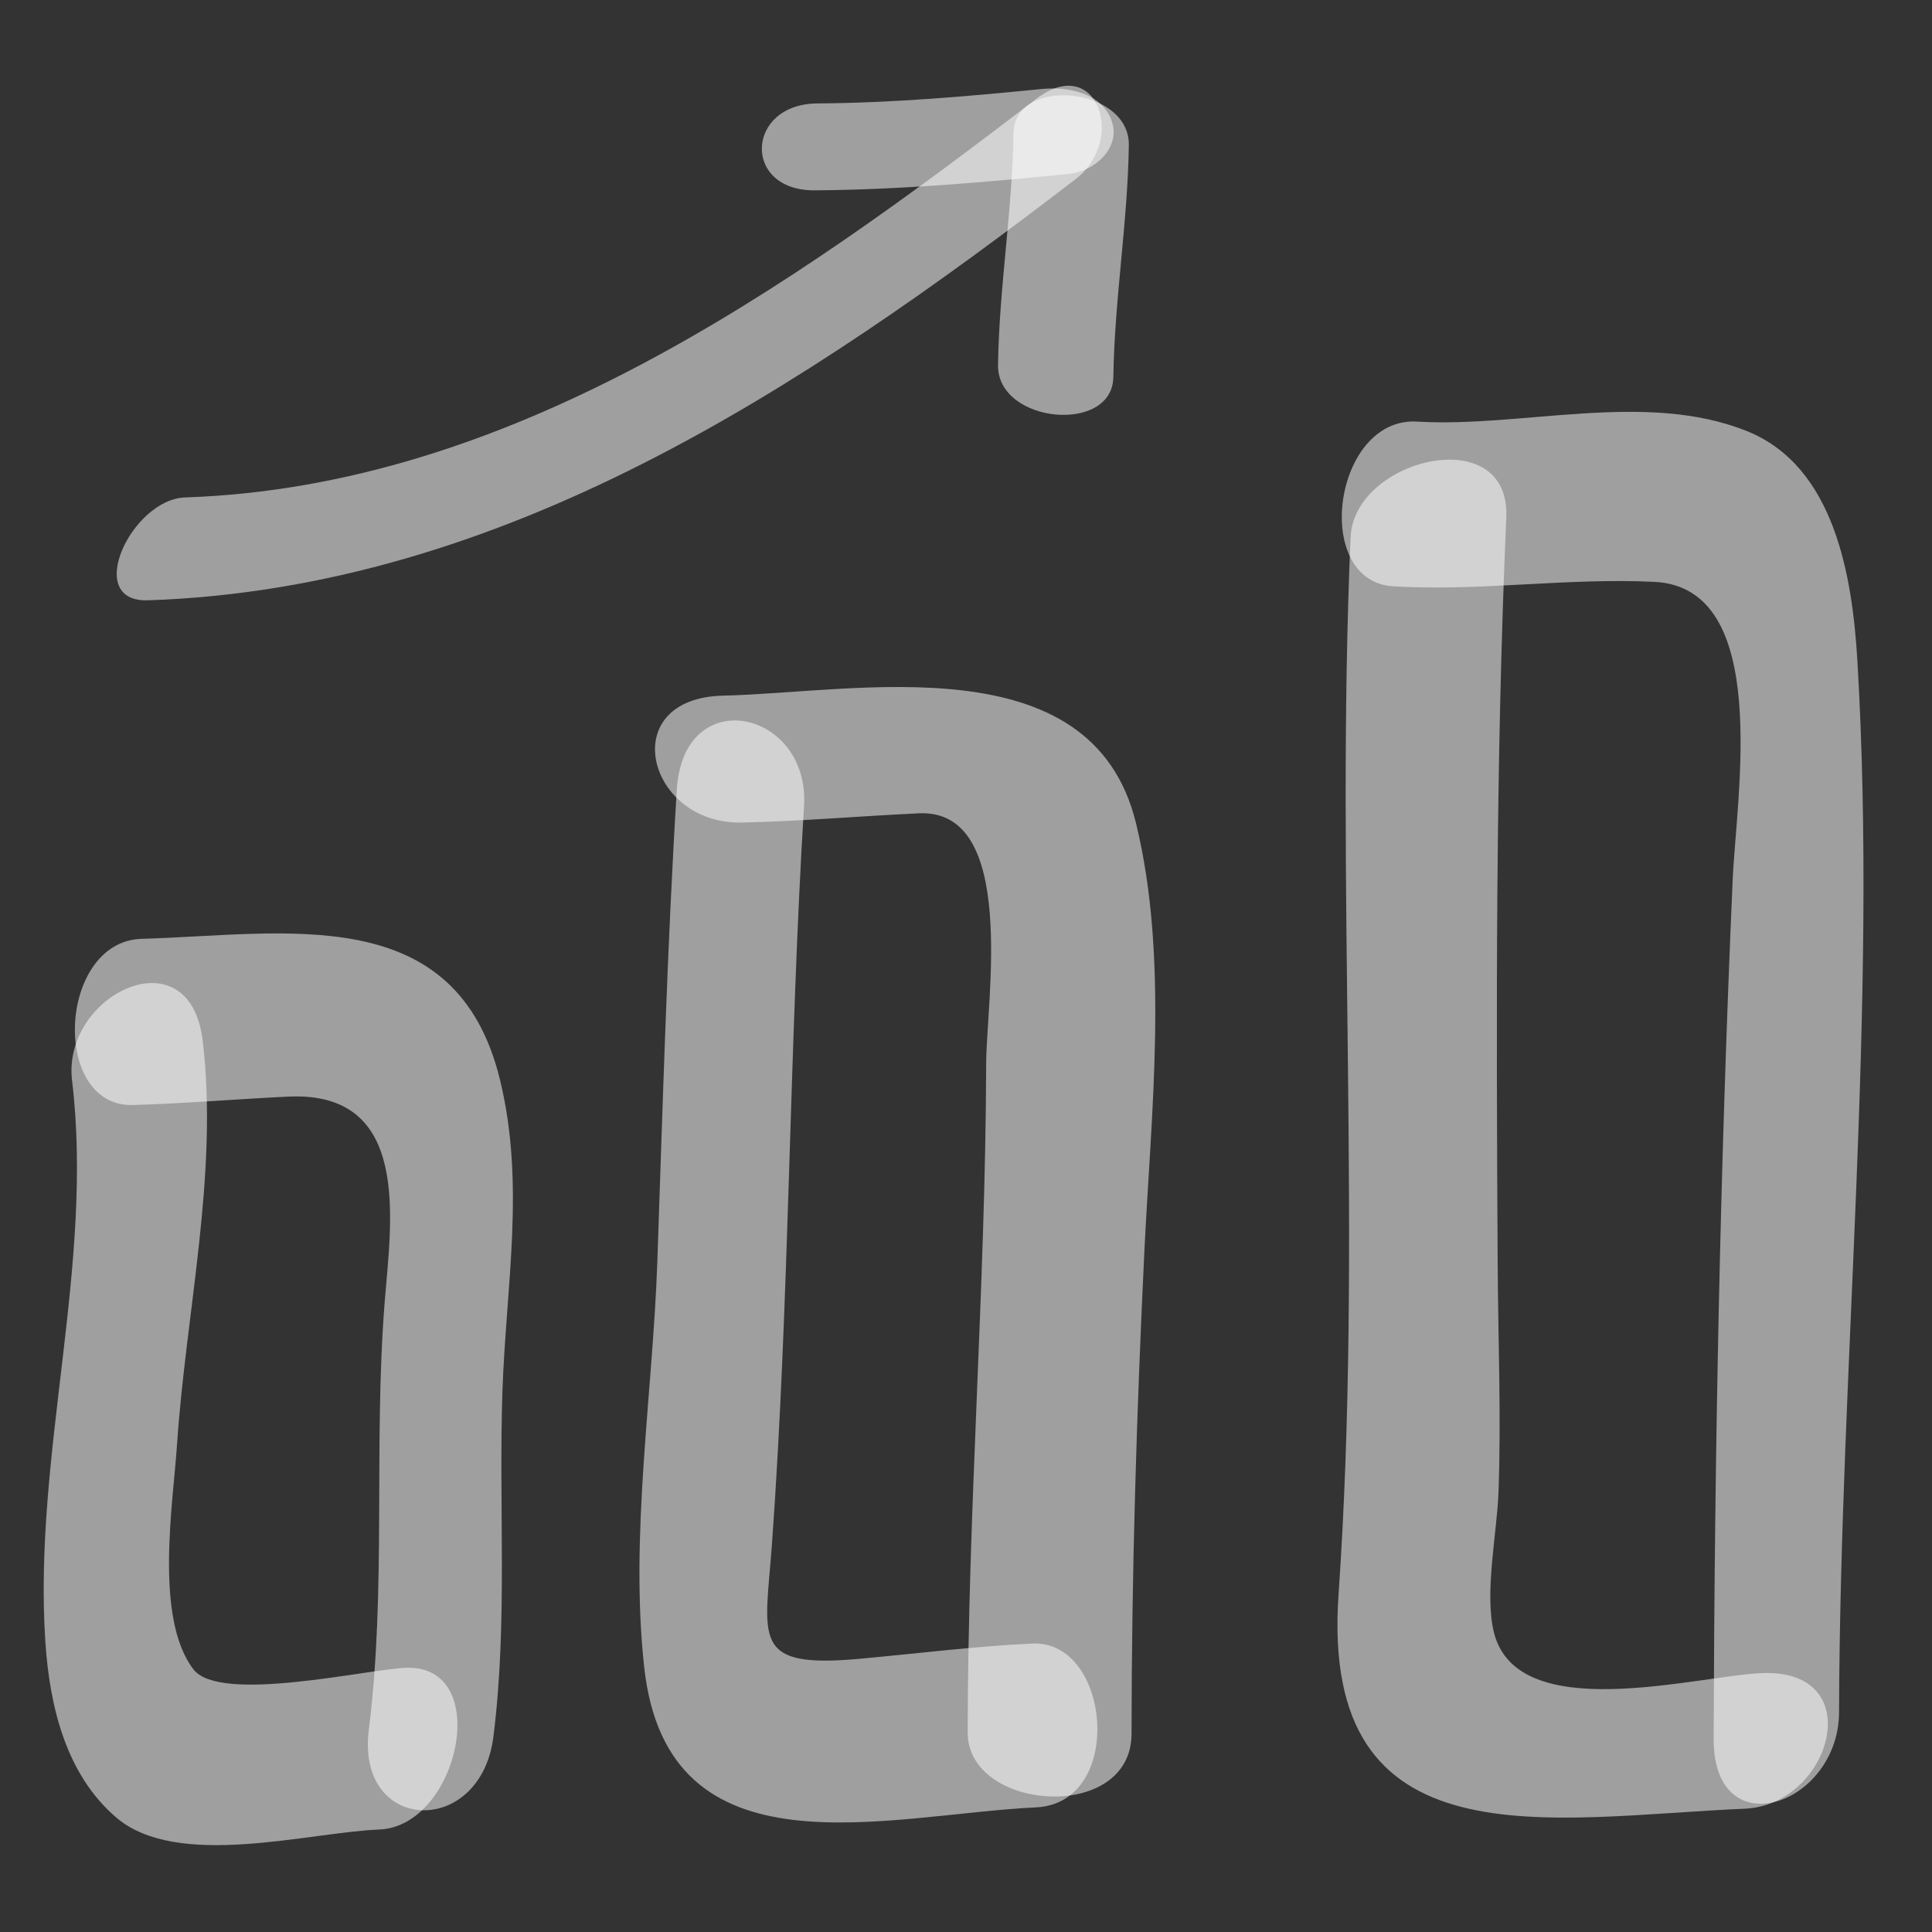
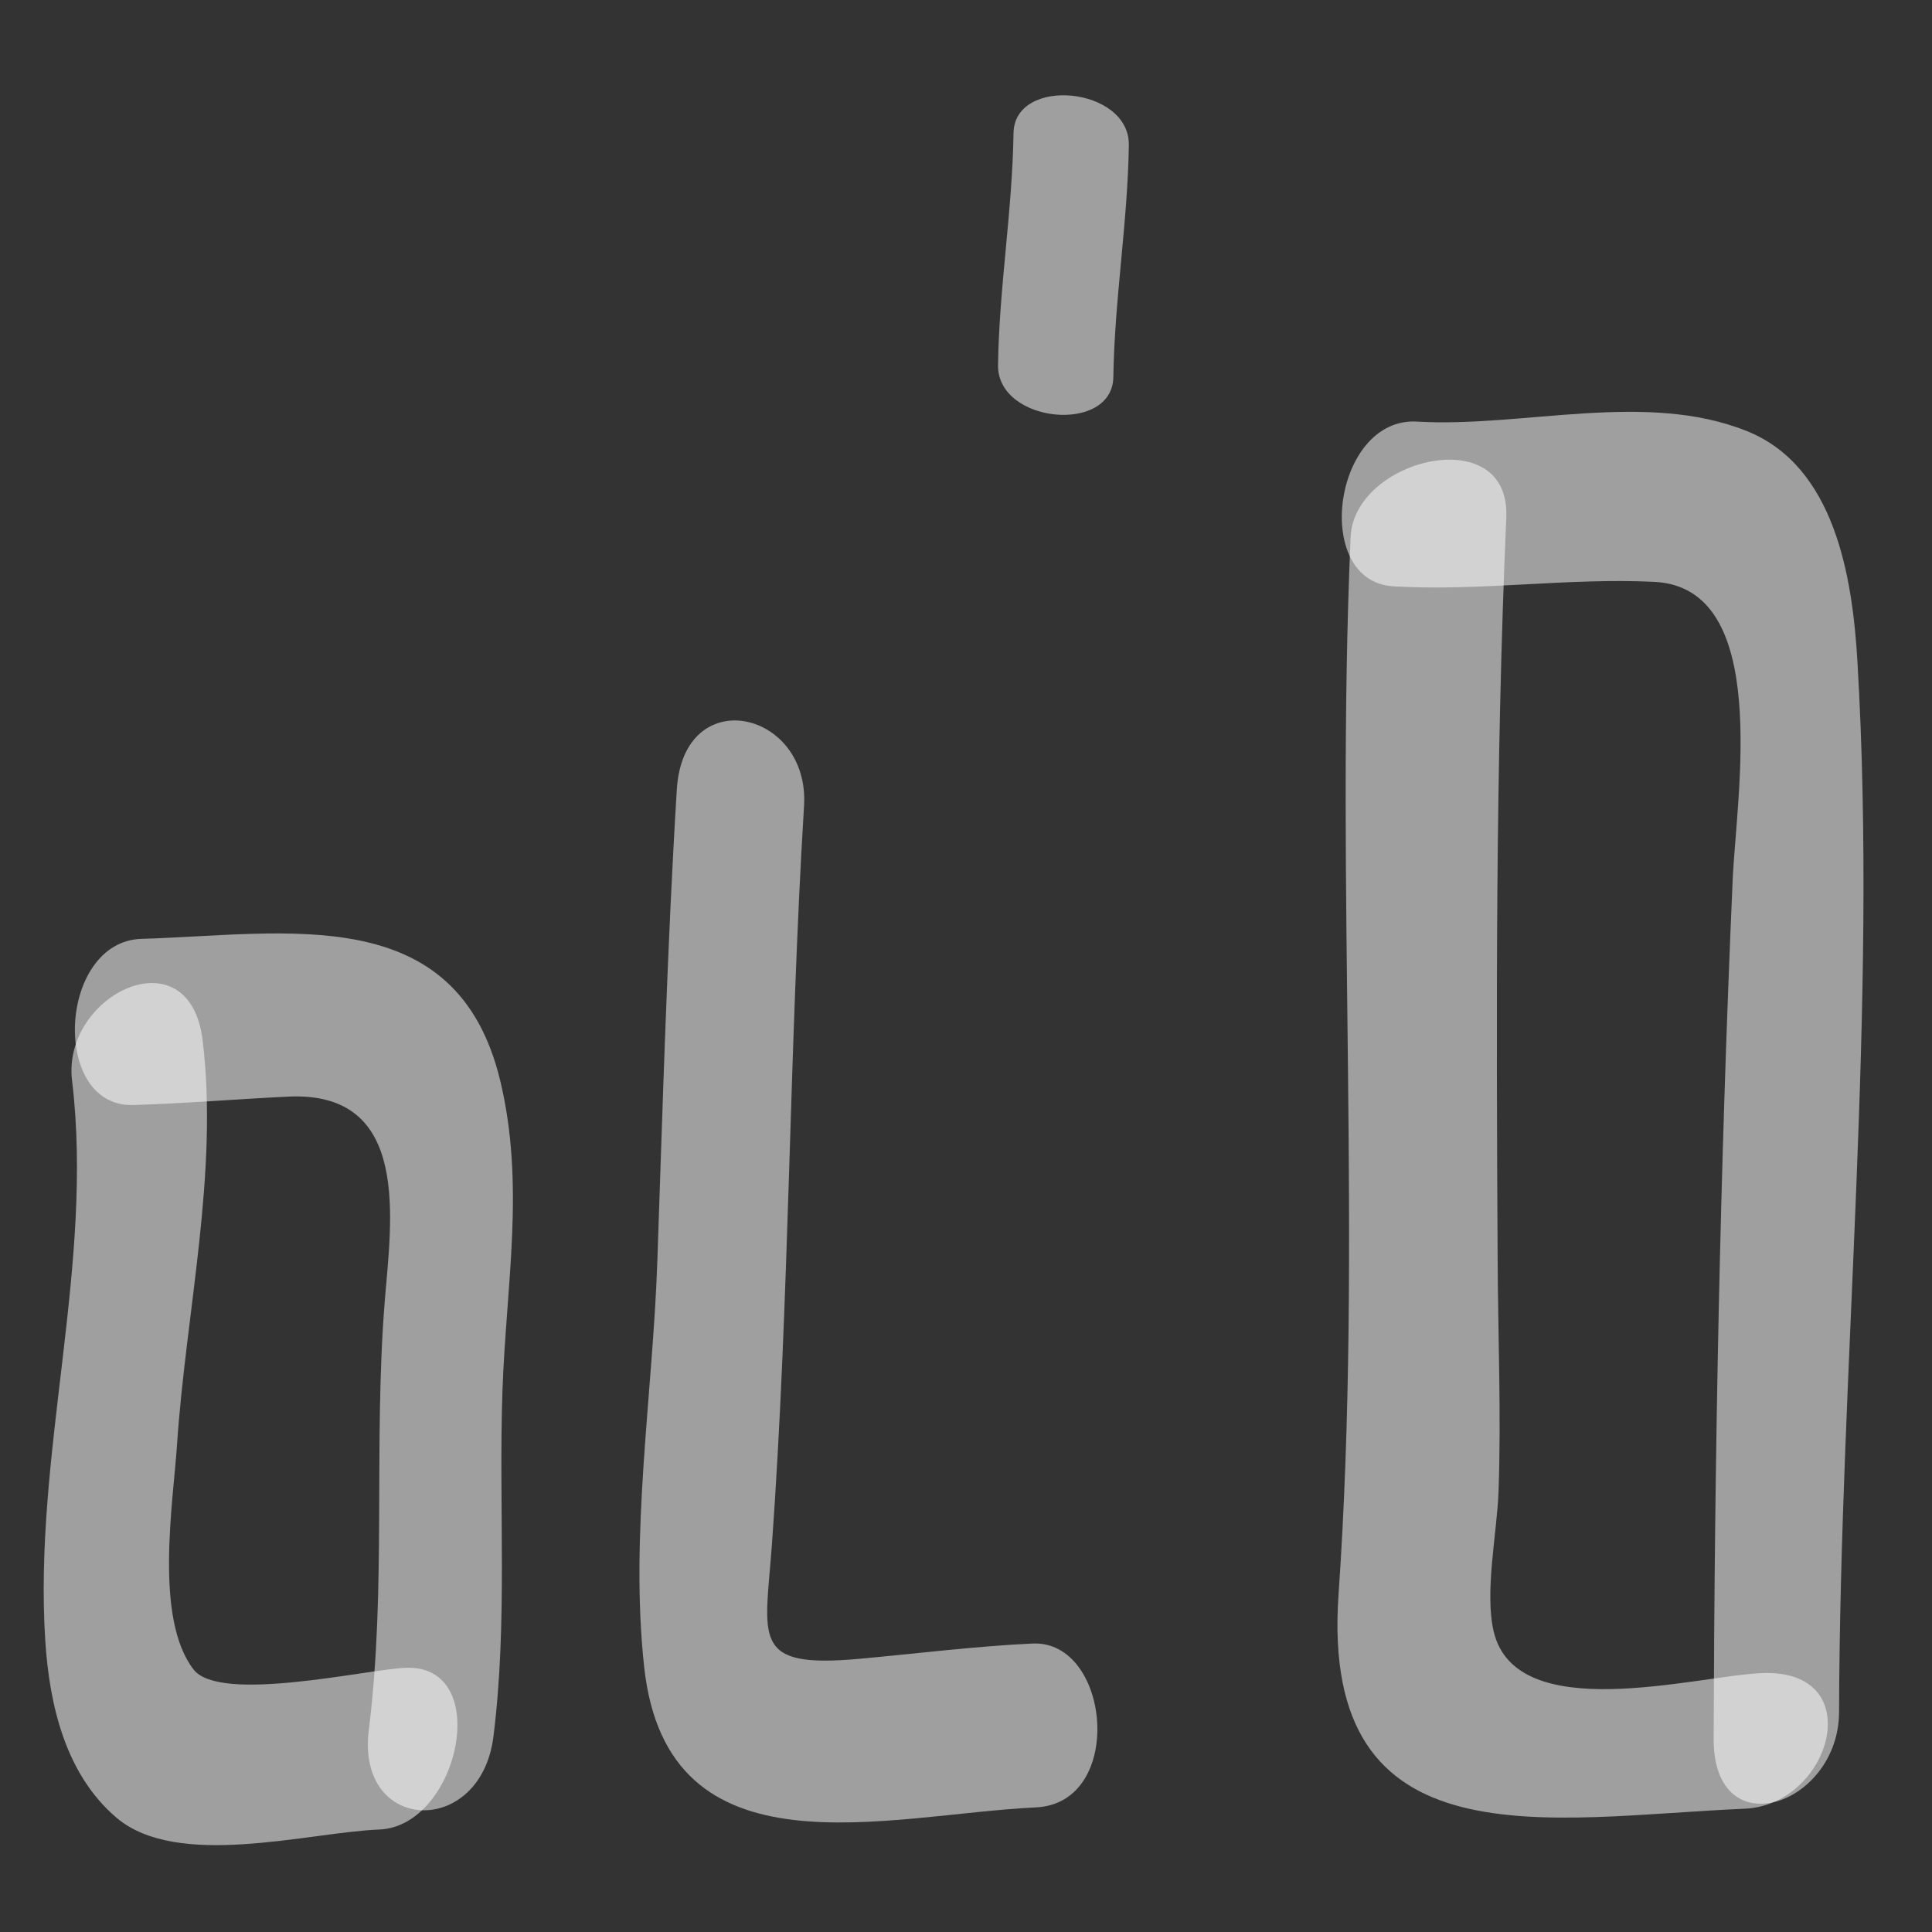
<svg xmlns="http://www.w3.org/2000/svg" version="1.1" id="desempenho-economico" x="0px" y="0px" width="64px" height="64px" viewBox="0 0 64 64" enable-background="new 0 0 64 64" xml:space="preserve">
  <rect x="0" y="0" width="64" height="64" fill="#333333" stroke="none" />
  <g>
    <g opacity="0.53">
      <g>
        <path fill="#FFFFFF" d="M2.387,35.795c0.737,6.12-1.292,12.401-0.885,18.587c0.14,2.123,0.677,4.401,2.354,5.83     c2.023,1.724,6.351,0.488,8.709,0.393c2.639-0.106,3.792-5.476,0.872-5.357c-1.295,0.052-6.152,1.19-7.027,0.054     c-1.304-1.695-0.676-5.5-0.546-7.443c0.293-4.384,1.379-8.99,0.85-13.387C6.284,30.893,2.043,32.94,2.387,35.795L2.387,35.795z" />
      </g>
    </g>
    <g opacity="0.53">
      <g>
        <path fill="#FFFFFF" d="M4.406,36.605c1.716-0.049,3.423-0.196,5.138-0.278c4.106-0.198,3.411,4.139,3.2,6.791     c-0.376,4.728,0.062,9.479-0.527,14.188c-0.43,3.436,3.708,3.586,4.129,0.217c0.479-3.822,0.167-7.627,0.299-11.463     c0.121-3.492,0.757-6.815-0.077-10.271C15.123,29.803,9.47,30.964,4.695,31.1C1.921,31.179,1.674,36.684,4.406,36.605     L4.406,36.605z" />
      </g>
    </g>
    <g opacity="0.53">
      <g>
        <path fill="#FFFFFF" d="M22.42,26.157c-0.319,5.207-0.465,10.419-0.645,15.632c-0.152,4.398-0.916,9.044-0.436,13.433     c0.773,7.07,8.036,4.882,12.978,4.65c2.97-0.14,2.479-5.55-0.117-5.428c-1.922,0.091-3.827,0.333-5.743,0.507     c-3.606,0.327-3.112-0.664-2.885-3.801c0.587-8.139,0.564-16.312,1.063-24.456C26.828,23.53,22.639,22.578,22.42,26.157     L22.42,26.157z" />
      </g>
    </g>
    <g opacity="0.53">
      <g>
-         <path fill="#FFFFFF" d="M24.572,27.248c1.961-0.042,3.91-0.214,5.868-0.306c3.284-0.154,2.233,6.229,2.228,8.289     c-0.02,7.391-0.608,14.768-0.612,22.166c-0.001,2.612,5.427,3.009,5.428,0.033c0.003-5.323,0.167-10.624,0.423-15.94     c0.22-4.595,0.823-9.738-0.278-14.231c-1.467-5.984-9.287-4.309-13.66-4.216C20.358,23.12,21.423,27.315,24.572,27.248     L24.572,27.248z" />
-       </g>
+         </g>
    </g>
    <g opacity="0.53">
      <g>
        <path fill="#FFFFFF" d="M44.741,17.787c-0.509,11.65,0.406,23.412-0.4,35.03c-0.627,9.027,6.979,7.375,13.454,7.099     c2.876-0.123,4.156-4.646,0.559-4.492c-2.171,0.093-8.113,1.771-8.87-1.365c-0.315-1.308,0.11-3.292,0.157-4.651     c0.089-2.522-0.015-5.068-0.029-7.593c-0.047-8.229-0.072-16.453,0.286-24.675C50.038,13.931,44.854,15.184,44.741,17.787     L44.741,17.787z" />
      </g>
    </g>
    <g opacity="0.53">
      <g>
        <path fill="#FFFFFF" d="M46.157,19.423c2.879,0.171,5.76-0.289,8.646-0.148c3.895,0.19,2.717,7.073,2.594,9.876     c-0.417,9.478-0.601,18.958-0.63,28.449c-0.012,3.63,4.145,2.209,4.154-0.883c0.036-11.52,1.287-23.323,0.608-34.817     c-0.165-2.791-0.748-6.444-3.652-7.616c-3.357-1.354-7.44-0.11-10.936-0.318C44.171,13.801,43.431,19.261,46.157,19.423     L46.157,19.423z" />
      </g>
    </g>
    <g opacity="0.53">
      <g>
-         <path fill="#FFFFFF" d="M4.907,19.886c11.741-0.397,21.686-7.013,30.722-13.951c1.716-1.318,0.691-4.192-1.314-2.652     c-8.223,6.314-17.44,12.832-28.182,13.195C4.359,16.538,2.739,19.959,4.907,19.886L4.907,19.886z" />
-       </g>
+         </g>
    </g>
    <g opacity="0.53">
      <g>
-         <path fill="#FFFFFF" d="M26.984,6.305c2.828-0.018,5.64-0.266,8.451-0.547c0.811-0.081,1.688-0.85,1.4-1.726     c-0.315-0.957-1.463-1.171-2.328-1.084c-2.474,0.247-4.939,0.462-7.427,0.478C24.701,3.44,24.578,6.32,26.984,6.305L26.984,6.305     z" />
-       </g>
+         </g>
    </g>
    <g opacity="0.53">
      <g>
        <path fill="#FFFFFF" d="M33.574,4.411c-0.038,2.571-0.476,5.112-0.513,7.683c-0.028,1.934,3.793,2.296,3.82,0.395     c0.038-2.571,0.476-5.112,0.513-7.683C37.423,2.872,33.602,2.51,33.574,4.411L33.574,4.411z" />
      </g>
    </g>
  </g>
</svg>